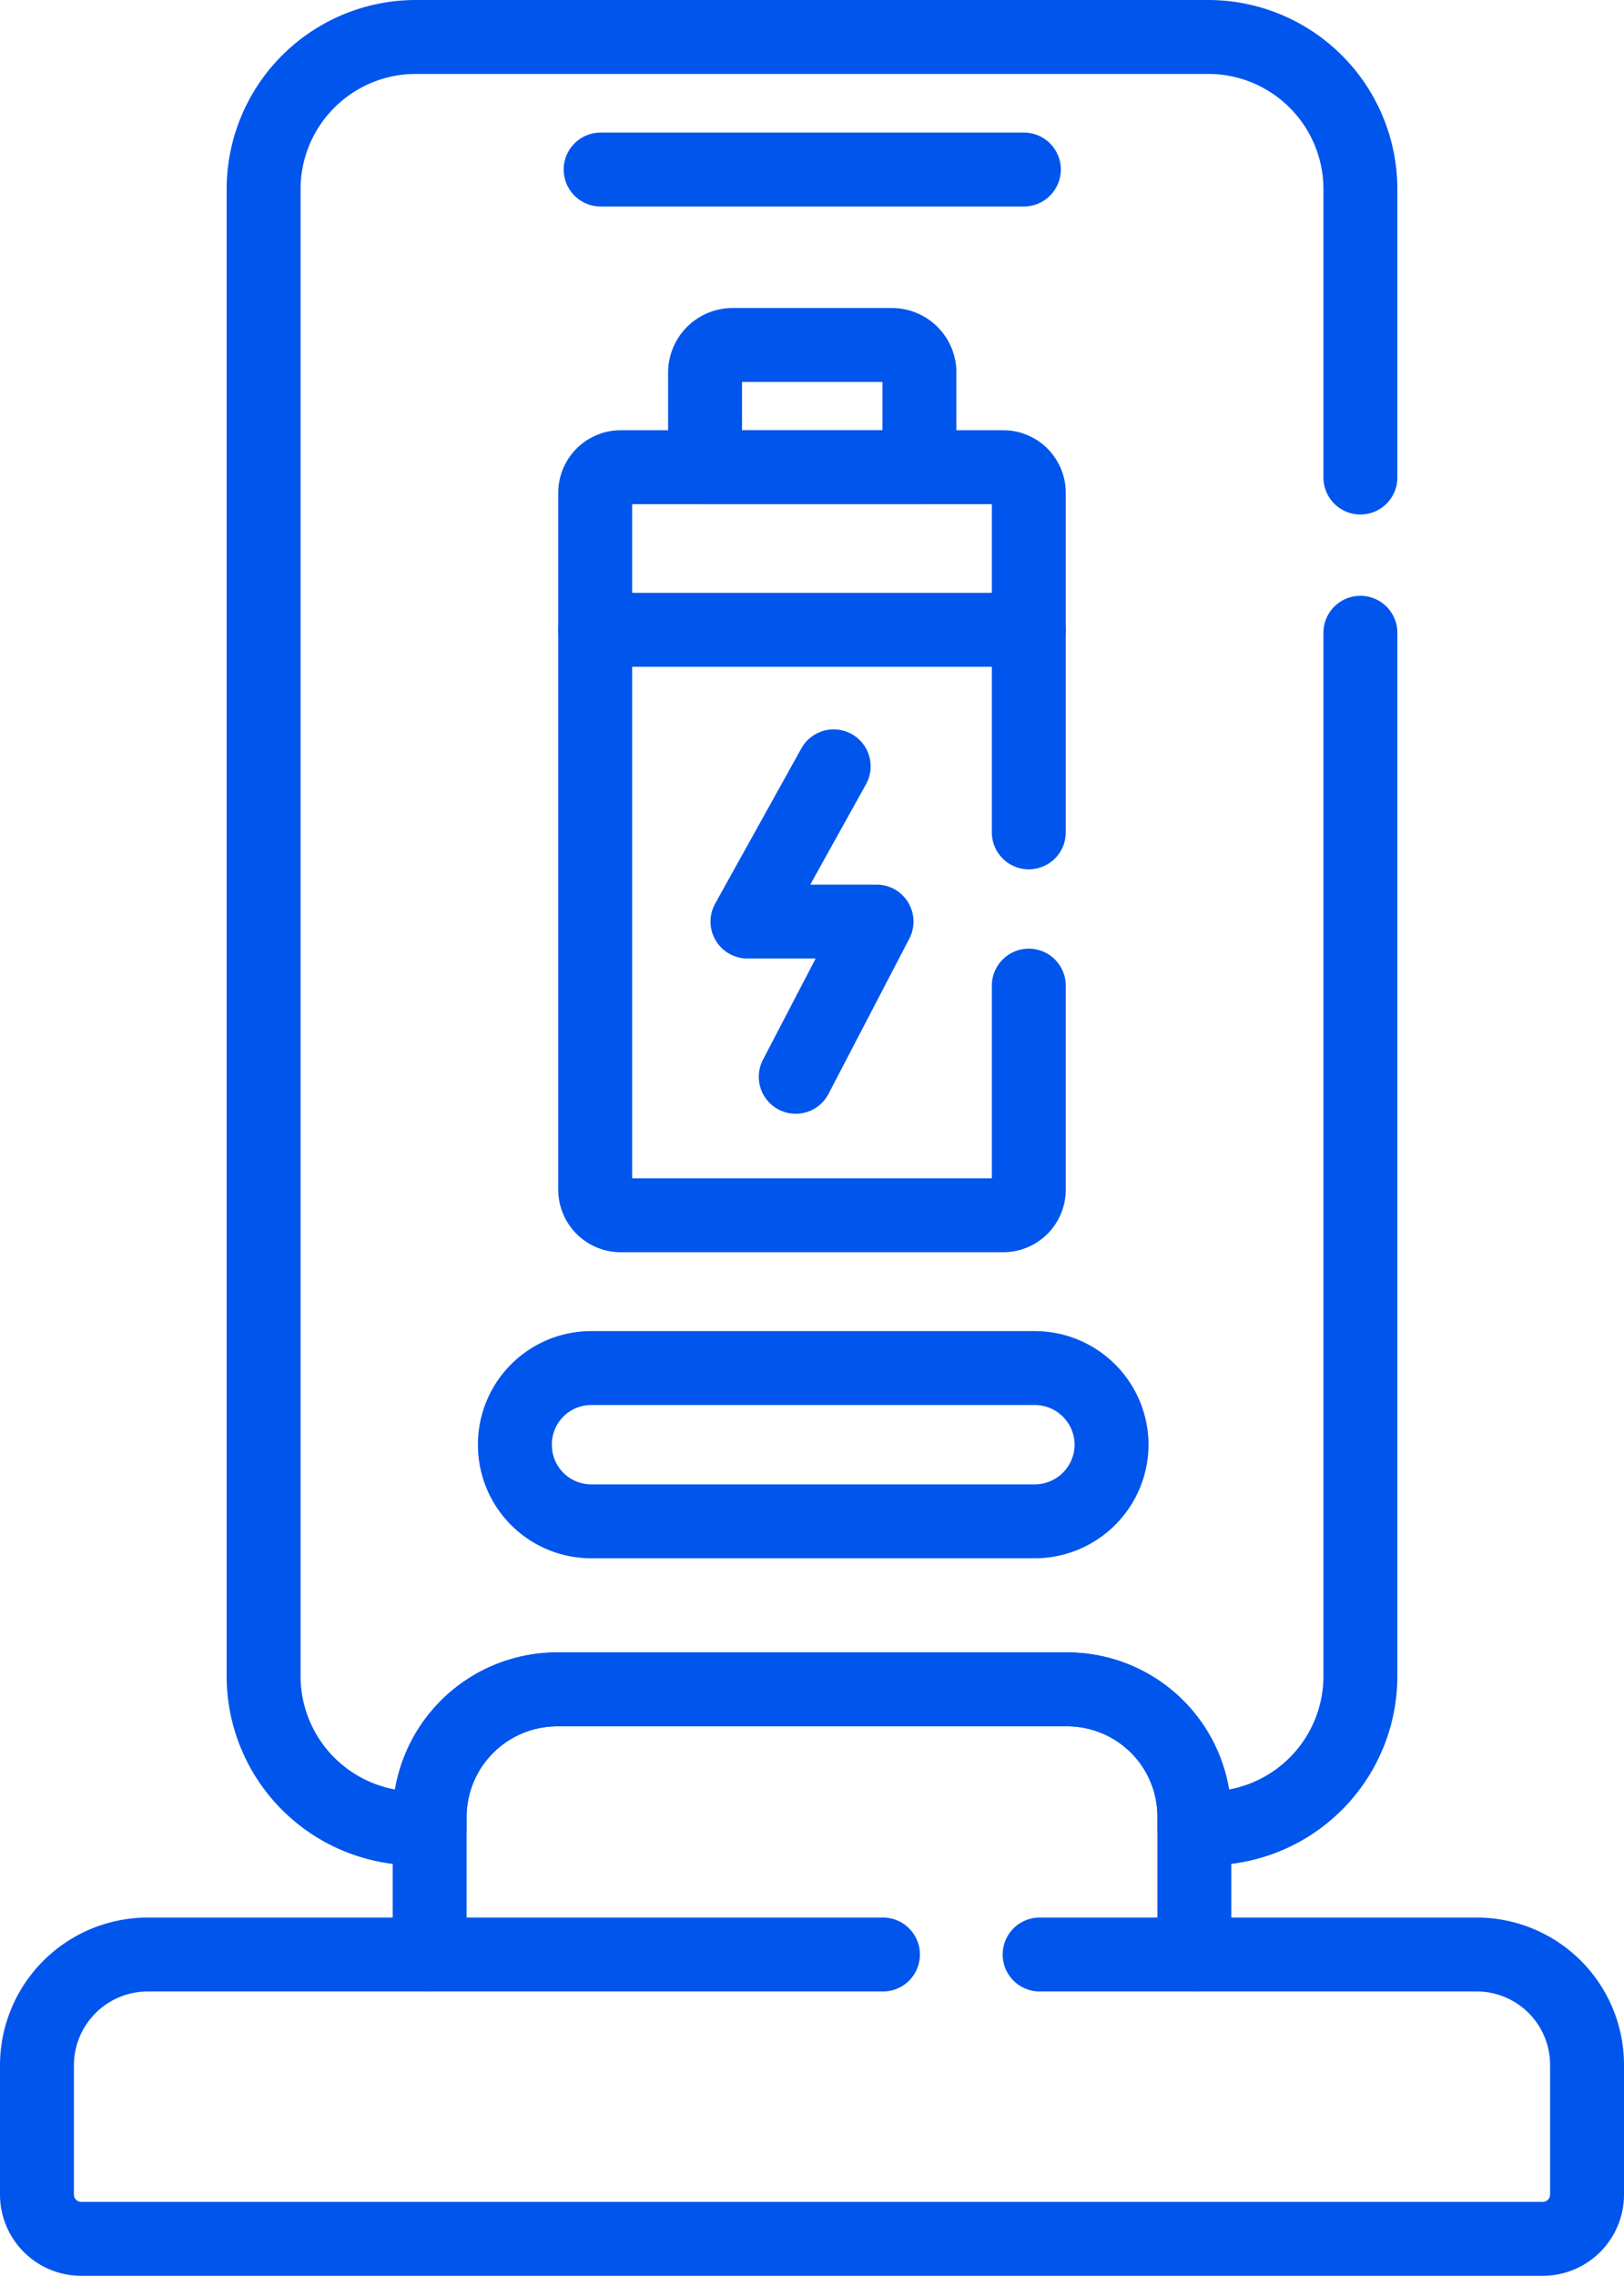
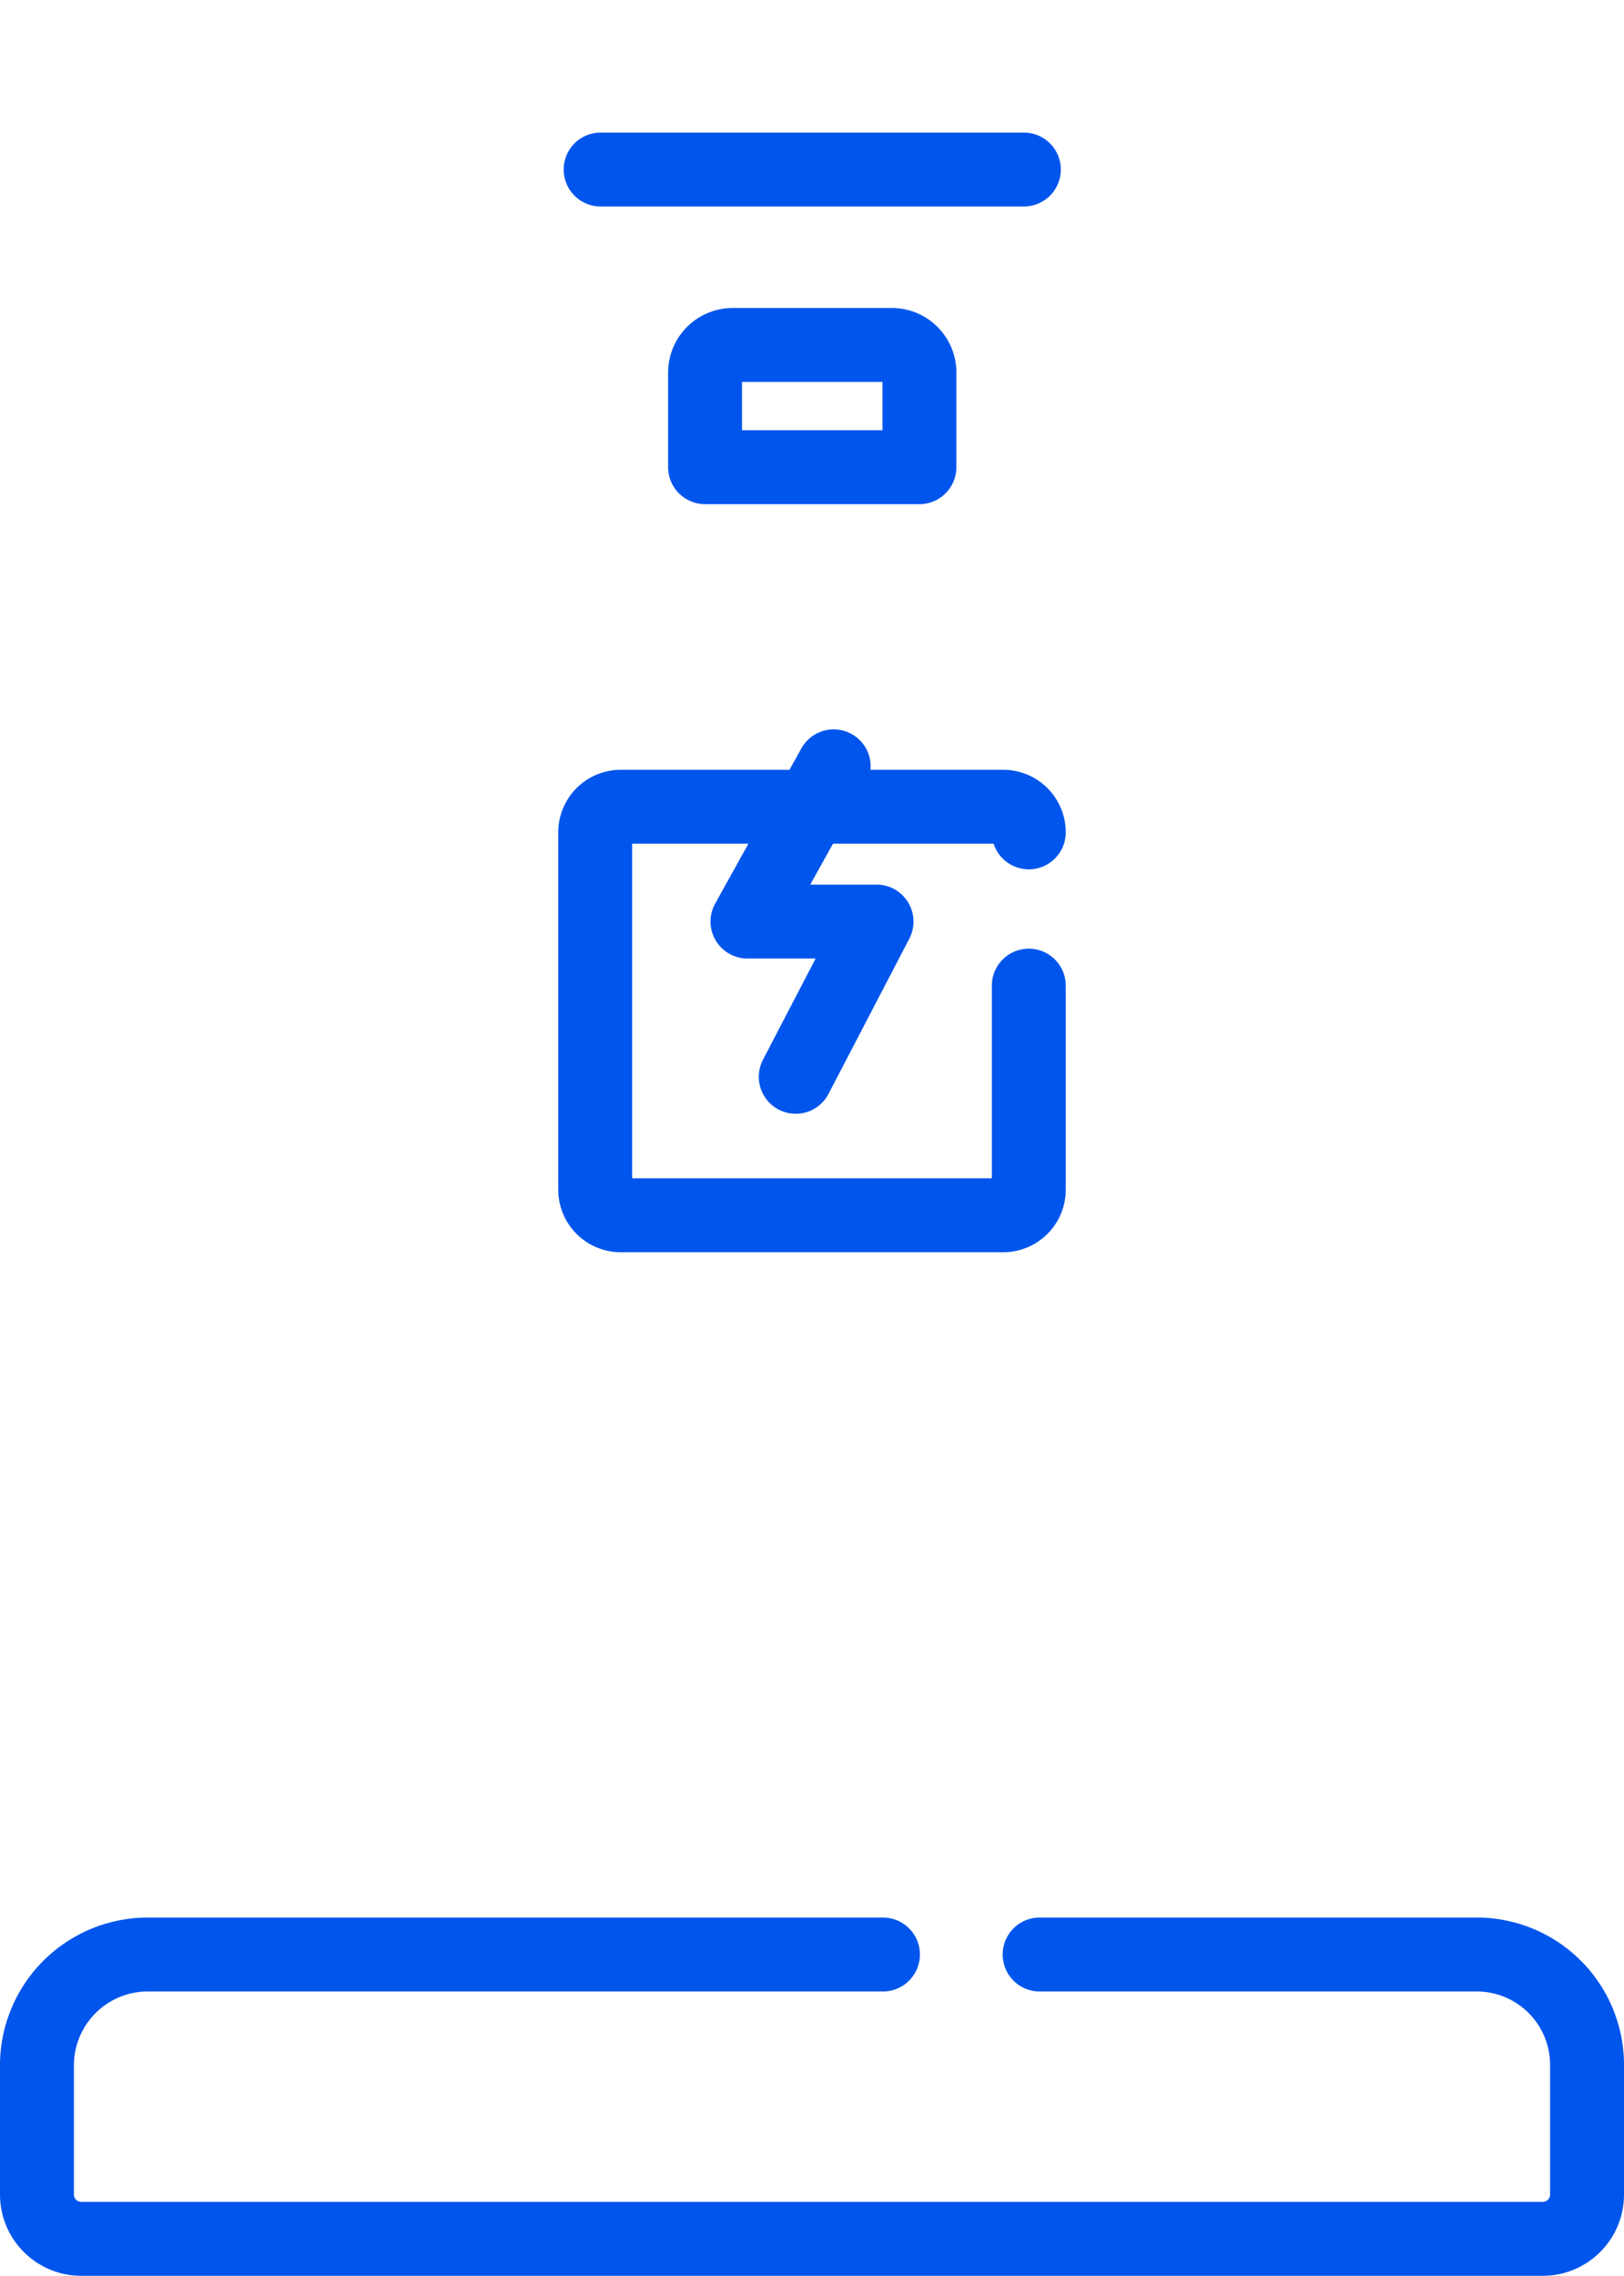
<svg xmlns="http://www.w3.org/2000/svg" viewBox="0 0 32.96 46.18">
  <defs>
    <style>.cls-1{fill:none;stroke:#0055ec;stroke-linecap:round;stroke-linejoin:round;stroke-width:1.5px;}</style>
  </defs>
  <g id="Layer_2" data-name="Layer 2">
    <g id="Layer_1-2" data-name="Layer 1">
-       <path class="cls-1" d="M27.61,9.69V3.84A3.09,3.09,0,0,0,24.52.75H8.44A3.09,3.09,0,0,0,5.35,3.84V34A3.09,3.09,0,0,0,8.44,37.1h.28v-.23a2.59,2.59,0,0,1,2.59-2.59H21.66a2.58,2.58,0,0,1,2.58,2.59v.23h.28A3.09,3.09,0,0,0,27.61,34V12.84" />
-       <path class="cls-1" d="M8.72,39.66V36.87a2.59,2.59,0,0,1,2.59-2.59H21.66a2.58,2.58,0,0,1,2.58,2.59v2.79" />
      <path class="cls-1" d="M18.66,9.48V7.59A.56.56,0,0,0,18.1,7H14.87a.56.56,0,0,0-.56.57V9.48Z" />
-       <path class="cls-1" d="M20.88,16.89V10a.52.52,0,0,0-.52-.52H12.6a.52.52,0,0,0-.52.52V24.14a.52.52,0,0,0,.52.52h7.76a.52.52,0,0,0,.52-.52V20" />
-       <line class="cls-1" x1="20.88" y1="12.78" x2="12.08" y2="12.78" />
+       <path class="cls-1" d="M20.88,16.89a.52.52,0,0,0-.52-.52H12.6a.52.52,0,0,0-.52.52V24.14a.52.52,0,0,0,.52.52h7.76a.52.52,0,0,0,.52-.52V20" />
      <path class="cls-1" d="M17.92,39.66H3A2.25,2.25,0,0,0,.75,41.91v2.62a.9.9,0,0,0,.9.9H31.31a.9.9,0,0,0,.9-.9V41.91A2.24,2.24,0,0,0,30,39.66h-8.9" />
      <line class="cls-1" x1="12.19" y1="3.44" x2="20.78" y2="3.44" />
-       <path class="cls-1" d="M21,30.87H12a1.55,1.55,0,0,1-1.55-1.55h0A1.55,1.55,0,0,1,12,27.76h9a1.56,1.56,0,0,1,1.56,1.56h0A1.56,1.56,0,0,1,21,30.87Z" />
      <polyline class="cls-1" points="16.92 15.55 15.17 18.7 17.79 18.7 16.15 21.85" />
    </g>
  </g>
</svg>